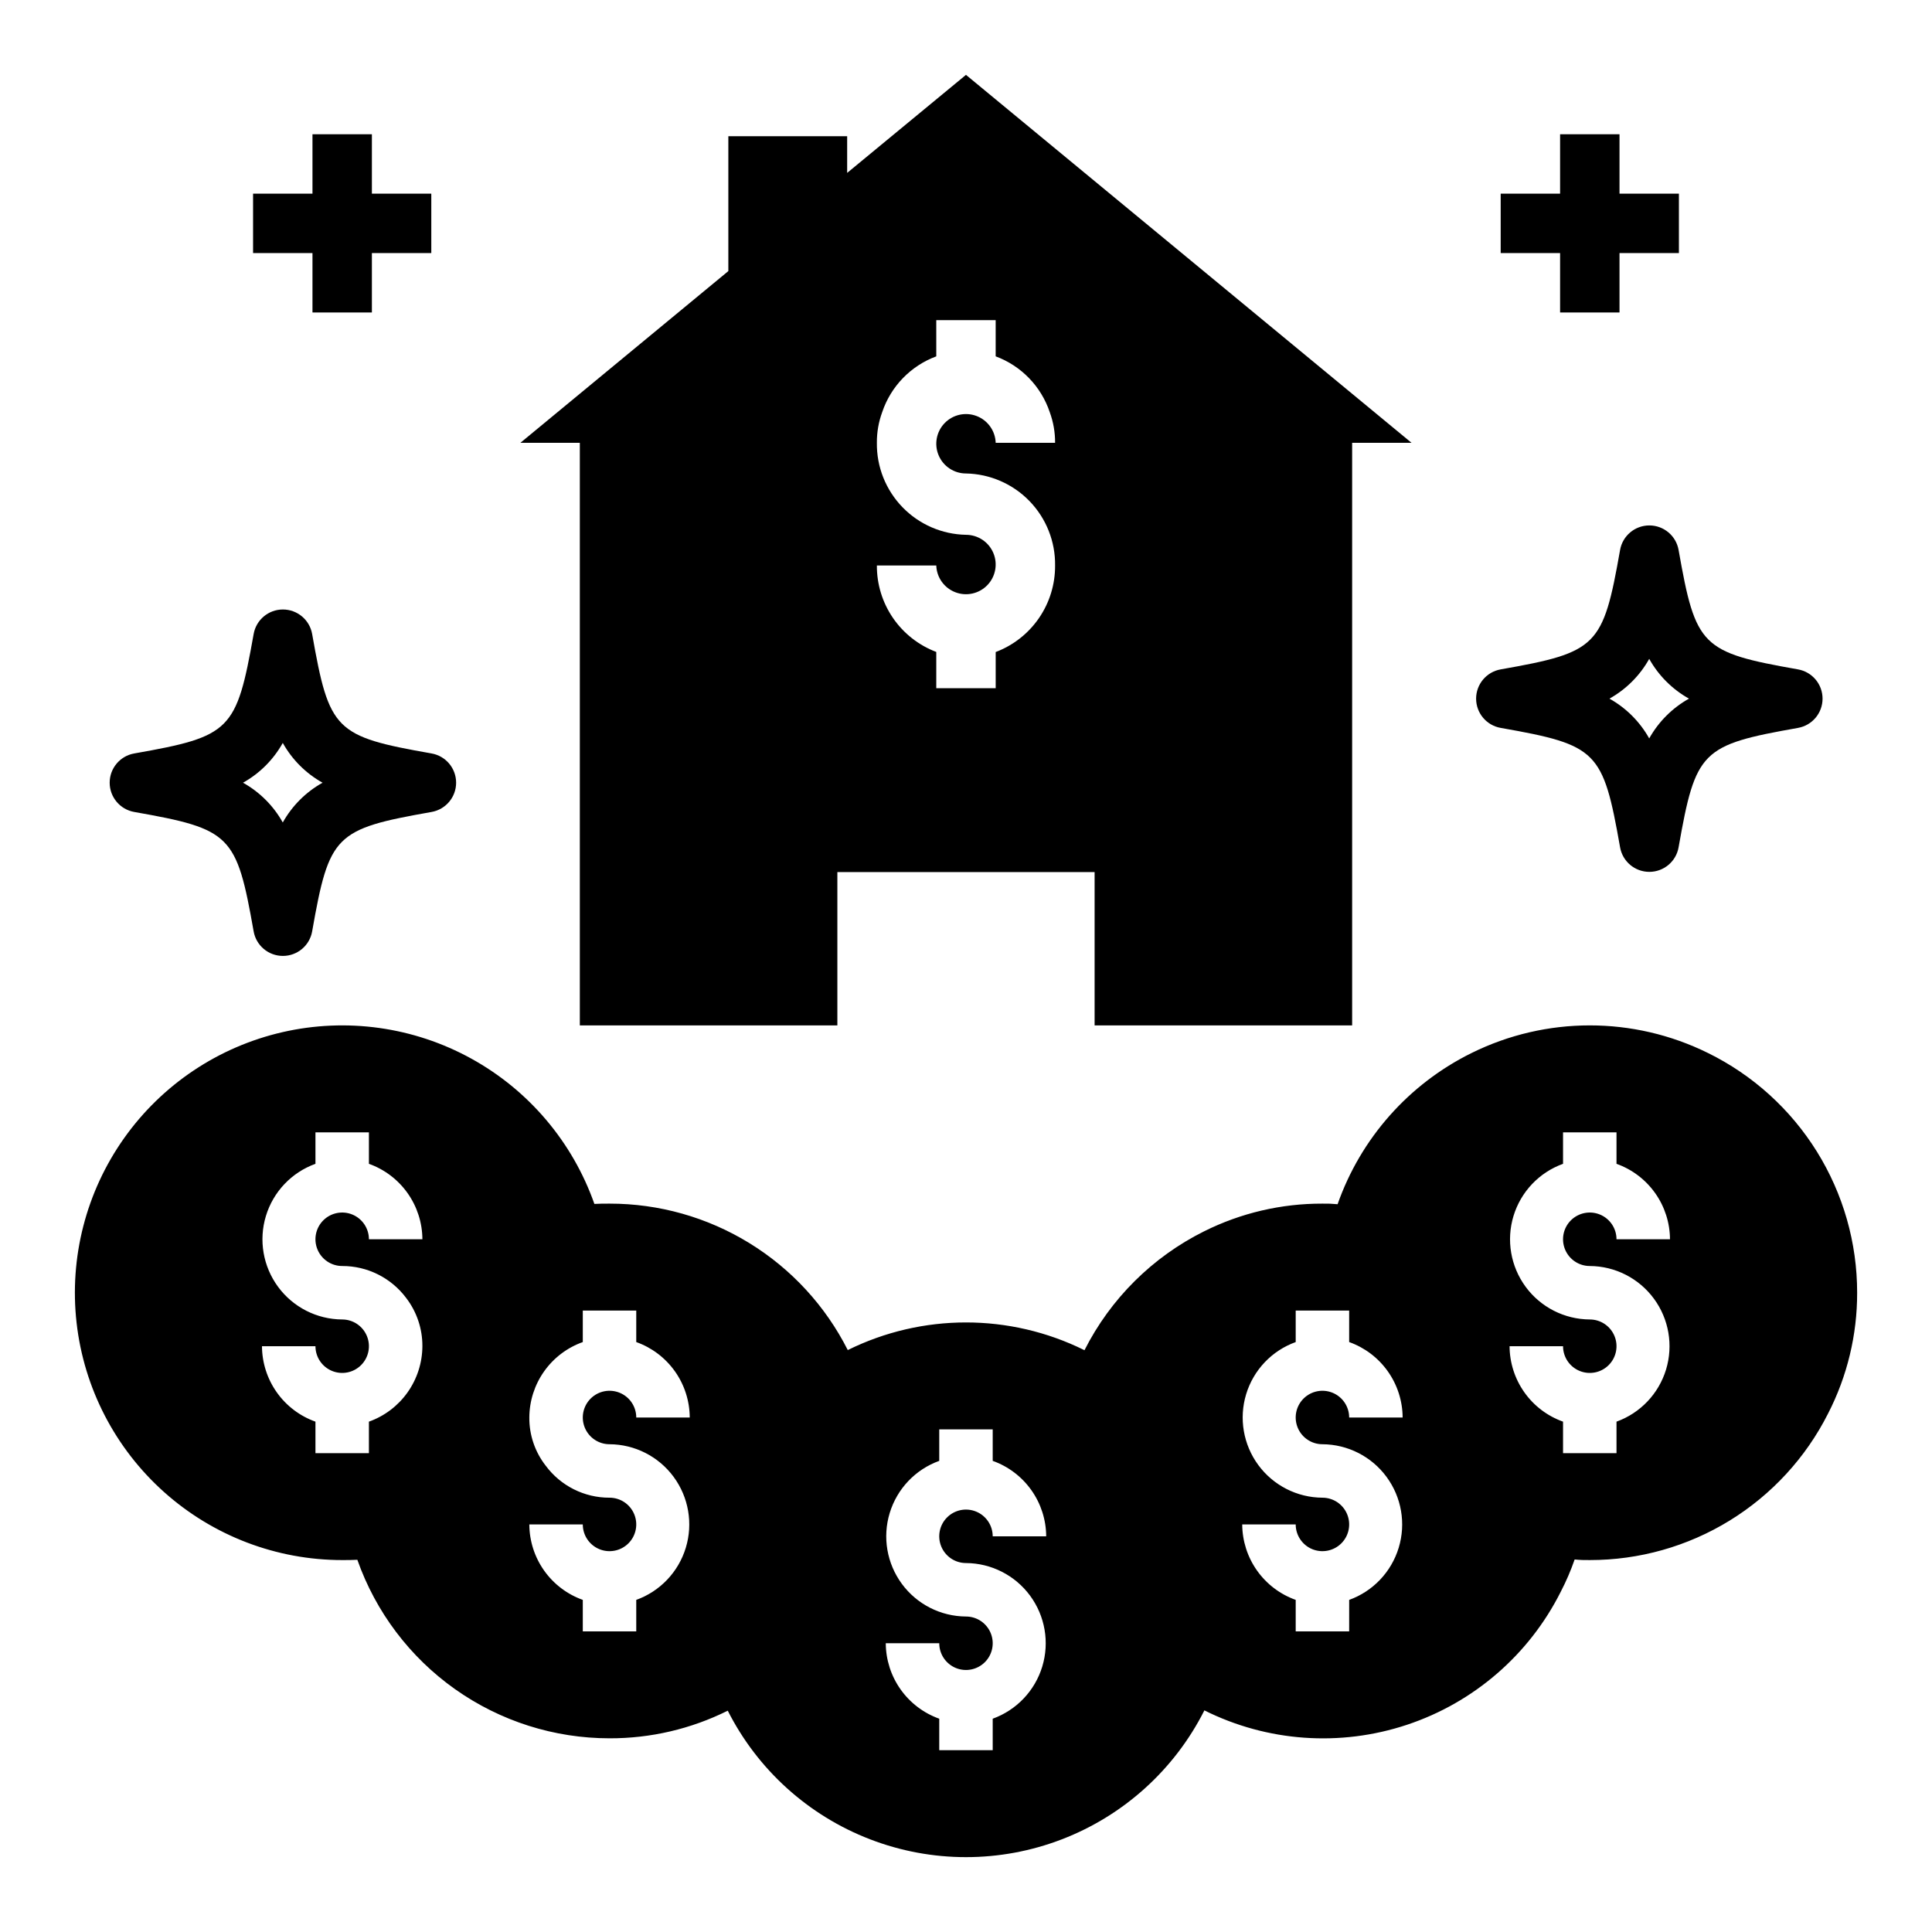
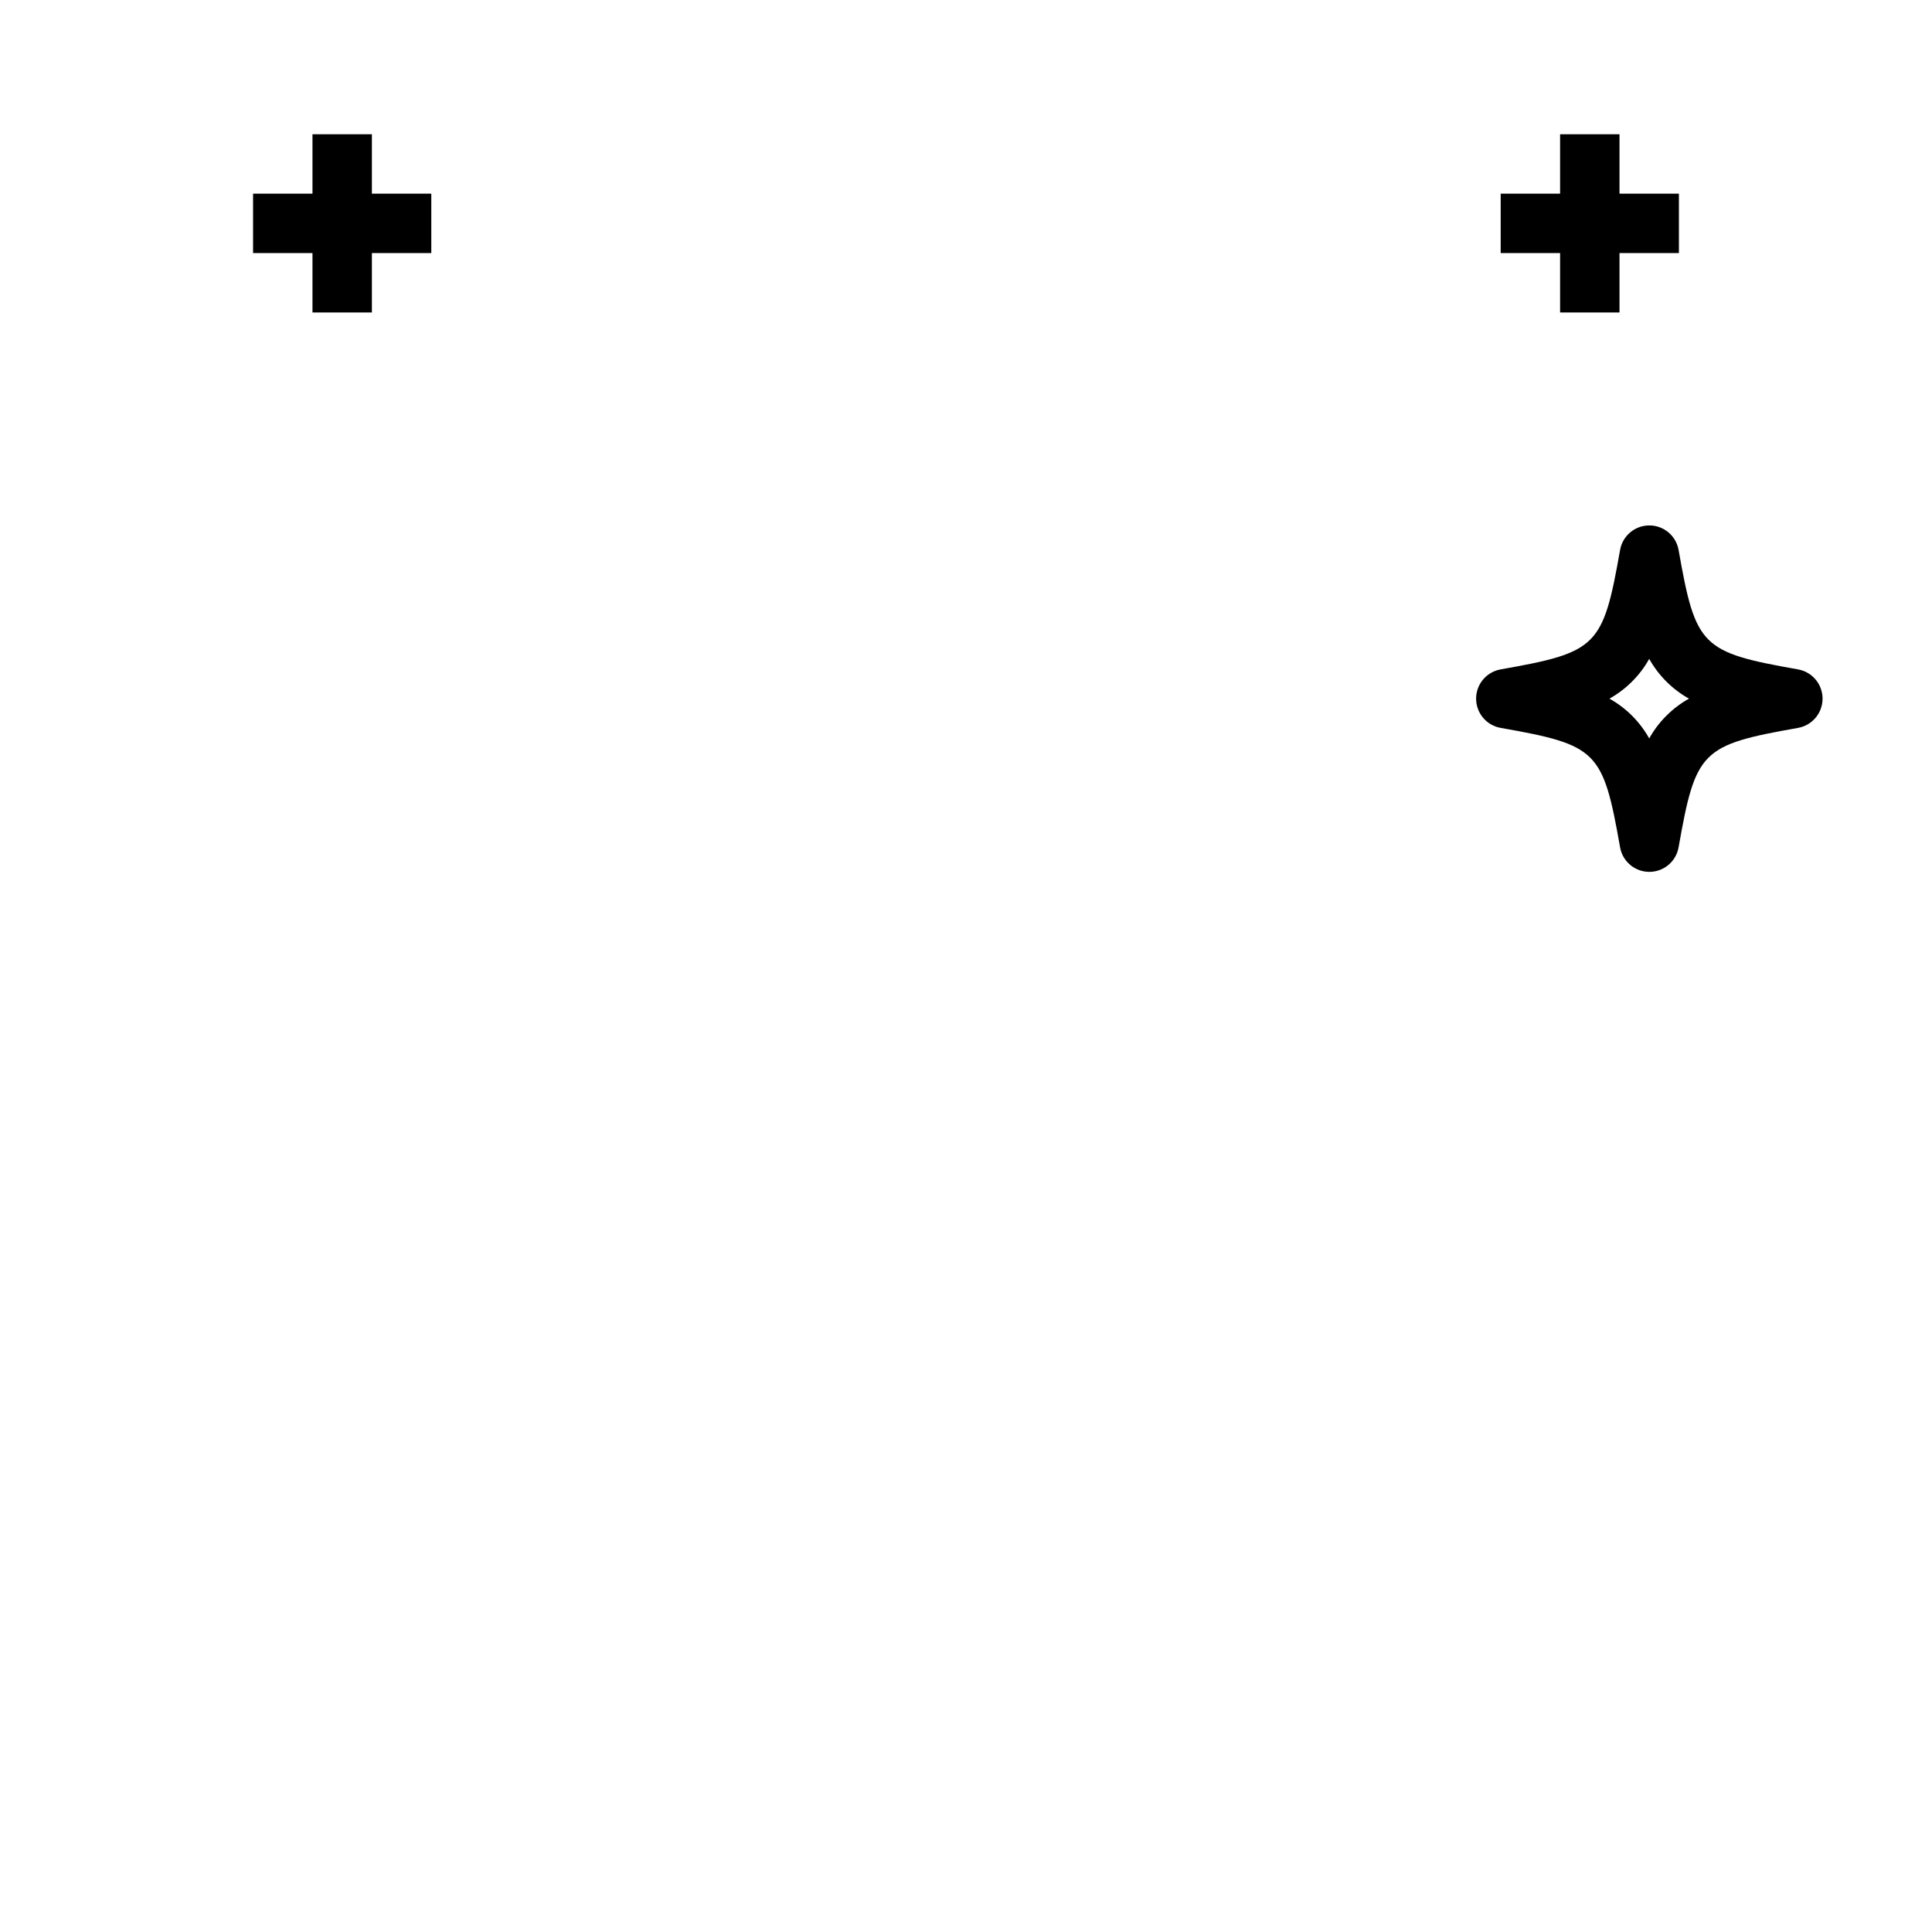
<svg xmlns="http://www.w3.org/2000/svg" fill="#000000" width="800px" height="800px" version="1.1" viewBox="144 144 512 512">
  <g>
    <path d="m226.81 226.81h15.746v-15.742h15.742v-15.746h-15.742v-15.742h-15.746v15.742h-15.742v15.746h15.742z" />
-     <path d="m179.58 359.18c25.633 4.527 27.109 6.008 31.637 31.637 0.66 3.766 3.93 6.512 7.754 6.512 3.824 0 7.094-2.746 7.754-6.512 4.527-25.633 6.008-27.109 31.637-31.637 3.769-0.66 6.516-3.934 6.516-7.754 0-3.824-2.746-7.098-6.516-7.754-25.633-4.519-27.109-6-31.637-31.637v-0.004c-0.66-3.766-3.93-6.512-7.754-6.512-3.824 0-7.094 2.746-7.754 6.512-4.559 25.641-6.035 27.121-31.637 31.641-3.766 0.656-6.516 3.93-6.516 7.754 0 3.82 2.75 7.094 6.516 7.754zm39.359-18.293v-0.004c2.469 4.426 6.117 8.074 10.543 10.543-4.422 2.469-8.074 6.117-10.543 10.539-2.469-4.422-6.117-8.07-10.539-10.539 4.422-2.469 8.07-6.117 10.539-10.543z" />
    <path d="m557.44 226.81h15.746v-15.742h15.742v-15.746h-15.742v-15.742h-15.746v15.742h-15.742v15.746h15.742z" />
    <path d="m541.7 336.9c25.633 4.527 27.109 6.008 31.637 31.637v0.004c0.66 3.766 3.93 6.512 7.754 6.512 3.824 0 7.094-2.746 7.754-6.512 4.527-25.633 6.008-27.109 31.637-31.637v-0.004c3.769-0.656 6.516-3.93 6.516-7.754 0-3.82-2.746-7.094-6.516-7.754-25.633-4.527-27.109-6.008-31.637-31.637-0.66-3.766-3.93-6.512-7.754-6.512-3.824 0-7.094 2.746-7.754 6.512-4.527 25.633-6.008 27.109-31.637 31.637-3.766 0.66-6.516 3.934-6.516 7.754 0 3.824 2.75 7.098 6.516 7.754zm39.359-18.293c2.469 4.422 6.121 8.07 10.539 10.539-4.418 2.473-8.07 6.121-10.539 10.543-2.469-4.422-6.117-8.07-10.539-10.543 4.422-2.469 8.07-6.117 10.539-10.539z" />
-     <path d="m596.64 423.06c-19.746-9.762-42.914-9.762-62.66 0-16.613 8.207-29.359 22.586-35.504 40.07-1.332-0.133-2.672-0.184-4.016-0.156-10.871-0.035-21.598 2.473-31.328 7.32-13.699 6.812-24.832 17.871-31.734 31.527l-0.07-0.039c-19.746-9.762-42.914-9.762-62.66 0-5.898-11.68-14.926-21.492-26.07-28.344-11.148-6.856-23.98-10.477-37.062-10.465-1.34 0-2.676 0-4.016 0.078-5.785-16.422-17.41-30.137-32.66-38.531-15.25-8.395-33.055-10.879-50.02-6.984-16.969 3.898-31.906 13.902-41.965 28.109-10.059 14.207-14.535 31.621-12.578 48.918 1.961 17.297 10.219 33.266 23.203 44.863 12.98 11.598 29.777 18.008 47.188 18.008 1.34 0 2.676 0 4.016-0.078h-0.004c4.875 13.836 13.922 25.816 25.891 34.289 11.973 8.473 26.277 13.023 40.945 13.023 10.871 0.031 21.598-2.473 31.328-7.32 7.914 15.641 21.355 27.789 37.715 34.086 16.363 6.301 34.48 6.301 50.84 0 16.359-6.297 29.801-18.445 37.715-34.086v-0.098c16.691 8.344 36.012 9.723 53.723 3.836 17.711-5.883 32.359-18.555 40.742-35.227 1.438-2.766 2.676-5.637 3.699-8.582 1.332 0.133 2.676 0.184 4.016 0.156 13.082 0.012 25.914-3.609 37.062-10.465 11.145-6.852 20.172-16.664 26.07-28.344 5.094-9.91 7.738-20.895 7.715-32.039 0.008-13.223-3.691-26.184-10.676-37.414s-16.977-20.273-28.844-26.113zm-361.8 106.04h-7.242v-8.348c-4.133-1.473-7.707-4.18-10.242-7.758s-3.906-7.852-3.93-12.234h14.172c0 2.863 1.727 5.449 4.375 6.543 2.644 1.098 5.691 0.492 7.719-1.535 2.027-2.027 2.633-5.074 1.535-7.719-1.094-2.648-3.68-4.375-6.543-4.375-6.711-0.039-13.008-3.242-16.988-8.645s-5.18-12.367-3.227-18.785c1.949-6.422 6.816-11.543 13.129-13.82v-8.344h14.168v8.344c4.133 1.473 7.707 4.184 10.242 7.762 2.535 3.578 3.91 7.848 3.93 12.234h-14.172c0-2.867-1.727-5.449-4.371-6.547-2.648-1.098-5.695-0.488-7.723 1.535-2.027 2.027-2.633 5.074-1.535 7.723 1.098 2.648 3.68 4.375 6.547 4.375 6.652-0.016 12.922 3.106 16.922 8.422 2.832 3.676 4.356 8.191 4.332 12.832-0.02 4.383-1.395 8.656-3.93 12.234-2.535 3.578-6.109 6.285-10.242 7.758v8.348zm70.691-2.363c6.707 0.039 13.008 3.242 16.988 8.645 3.981 5.402 5.176 12.367 3.227 18.785-1.949 6.422-6.82 11.543-13.133 13.82v8.344h-14.168v-8.344c-4.129-1.473-7.707-4.184-10.242-7.762-2.535-3.578-3.906-7.848-3.926-12.234h14.168c0 2.867 1.727 5.449 4.375 6.547 2.644 1.094 5.695 0.488 7.719-1.535 2.027-2.027 2.633-5.074 1.535-7.723-1.094-2.648-3.68-4.375-6.543-4.375-6.672 0.02-12.957-3.137-16.926-8.5-2.84-3.641-4.367-8.137-4.328-12.754 0.02-4.383 1.391-8.656 3.926-12.234 2.535-3.578 6.113-6.289 10.242-7.758v-8.348h14.168v8.348c4.133 1.469 7.707 4.18 10.246 7.758 2.535 3.578 3.906 7.852 3.926 12.234h-14.172c0-2.863-1.723-5.449-4.371-6.543-2.648-1.098-5.695-0.492-7.723 1.535-2.023 2.023-2.633 5.074-1.535 7.719 1.098 2.648 3.68 4.375 6.547 4.375zm94.465 31.488c6.707 0.039 13.008 3.242 16.988 8.645s5.176 12.367 3.227 18.785c-1.953 6.422-6.82 11.543-13.133 13.82v8.344h-14.168v-8.344c-4.133-1.473-7.707-4.184-10.242-7.762s-3.906-7.848-3.93-12.234h14.172c0 2.867 1.727 5.449 4.375 6.547 2.644 1.094 5.691 0.488 7.719-1.535 2.027-2.027 2.633-5.074 1.535-7.723-1.094-2.648-3.68-4.375-6.543-4.375-6.711-0.039-13.008-3.242-16.988-8.645s-5.18-12.363-3.227-18.785c1.949-6.422 6.816-11.543 13.129-13.82v-8.344h14.168v8.344c4.133 1.473 7.707 4.184 10.242 7.762 2.535 3.578 3.91 7.852 3.93 12.234h-14.172c0-2.863-1.727-5.449-4.371-6.543-2.648-1.098-5.695-0.492-7.723 1.535-2.027 2.023-2.633 5.074-1.535 7.719 1.098 2.648 3.68 4.375 6.547 4.375zm101.55 9.762-0.004 8.344h-14.168v-8.344c-4.133-1.473-7.707-4.184-10.242-7.762-2.535-3.578-3.906-7.848-3.93-12.234h14.172c0 2.867 1.727 5.449 4.371 6.547 2.648 1.094 5.695 0.488 7.723-1.535 2.027-2.027 2.633-5.074 1.535-7.723-1.098-2.648-3.68-4.375-6.547-4.375-6.707-0.035-13.004-3.242-16.988-8.645-3.981-5.402-5.176-12.363-3.227-18.785 1.953-6.422 6.82-11.543 13.133-13.816v-8.348h14.168v8.348c4.133 1.469 7.707 4.18 10.242 7.758 2.535 3.578 3.906 7.852 3.93 12.234h-14.172c0-2.863-1.727-5.449-4.371-6.543-2.648-1.098-5.695-0.492-7.723 1.535-2.027 2.023-2.633 5.074-1.535 7.719 1.098 2.648 3.68 4.375 6.543 4.375 6.711 0.039 13.008 3.242 16.988 8.645 3.984 5.402 5.18 12.367 3.227 18.785-1.949 6.422-6.816 11.543-13.129 13.82zm63.762-88.48c6.707 0.035 13.008 3.242 16.988 8.645 3.981 5.398 5.176 12.363 3.227 18.785-1.953 6.422-6.82 11.543-13.133 13.816v8.348h-14.168v-8.348c-4.133-1.473-7.707-4.18-10.242-7.758s-3.906-7.852-3.93-12.234h14.172c0 2.863 1.727 5.449 4.375 6.543 2.644 1.098 5.691 0.492 7.719-1.535 2.027-2.027 2.633-5.074 1.535-7.719-1.094-2.648-3.68-4.375-6.543-4.375-6.711-0.039-13.008-3.242-16.988-8.645s-5.18-12.367-3.227-18.785c1.949-6.422 6.816-11.543 13.129-13.82v-8.344h14.168v8.344c4.133 1.473 7.707 4.184 10.242 7.762 2.535 3.578 3.91 7.848 3.93 12.234h-14.172c0-2.867-1.727-5.449-4.371-6.547-2.648-1.098-5.695-0.488-7.723 1.535-2.027 2.027-2.633 5.074-1.535 7.723 1.098 2.648 3.68 4.375 6.547 4.375z" />
-     <path d="m297.66 261.35v154.39h68.25v-40.629h68.172v40.629h68.25v-154.39h15.742l-118.08-97.512-31.488 25.98v-9.723h-31.488v35.746l-55.105 45.508zm94.465-22.914-0.004-9.59h15.742v9.59h0.004c6.766 2.512 12.031 7.949 14.328 14.793 0.953 2.598 1.434 5.352 1.414 8.121h-15.742c-0.102-3.156-2.082-5.949-5.031-7.09-2.949-1.141-6.293-0.406-8.492 1.863-2.199 2.269-2.828 5.637-1.594 8.547 1.23 2.91 4.082 4.805 7.246 4.805 6.359 0.121 12.414 2.758 16.84 7.328 4.426 4.574 6.859 10.711 6.773 17.074 0.031 4.973-1.461 9.832-4.277 13.926-2.812 4.098-6.816 7.234-11.465 8.992v9.59l-15.746-0.004v-9.609c-4.648-1.758-8.648-4.894-11.465-8.992-2.812-4.094-4.309-8.953-4.277-13.926h15.742c0.102 3.16 2.082 5.953 5.031 7.09 2.949 1.141 6.293 0.406 8.492-1.863 2.199-2.269 2.828-5.637 1.594-8.547-1.23-2.91-4.082-4.801-7.242-4.805-6.363-0.121-12.418-2.754-16.844-7.328-4.426-4.574-6.859-10.711-6.773-17.074-0.02-2.769 0.461-5.523 1.418-8.125 2.301-6.832 7.566-12.258 14.324-14.766z" />
  </g>
</svg>